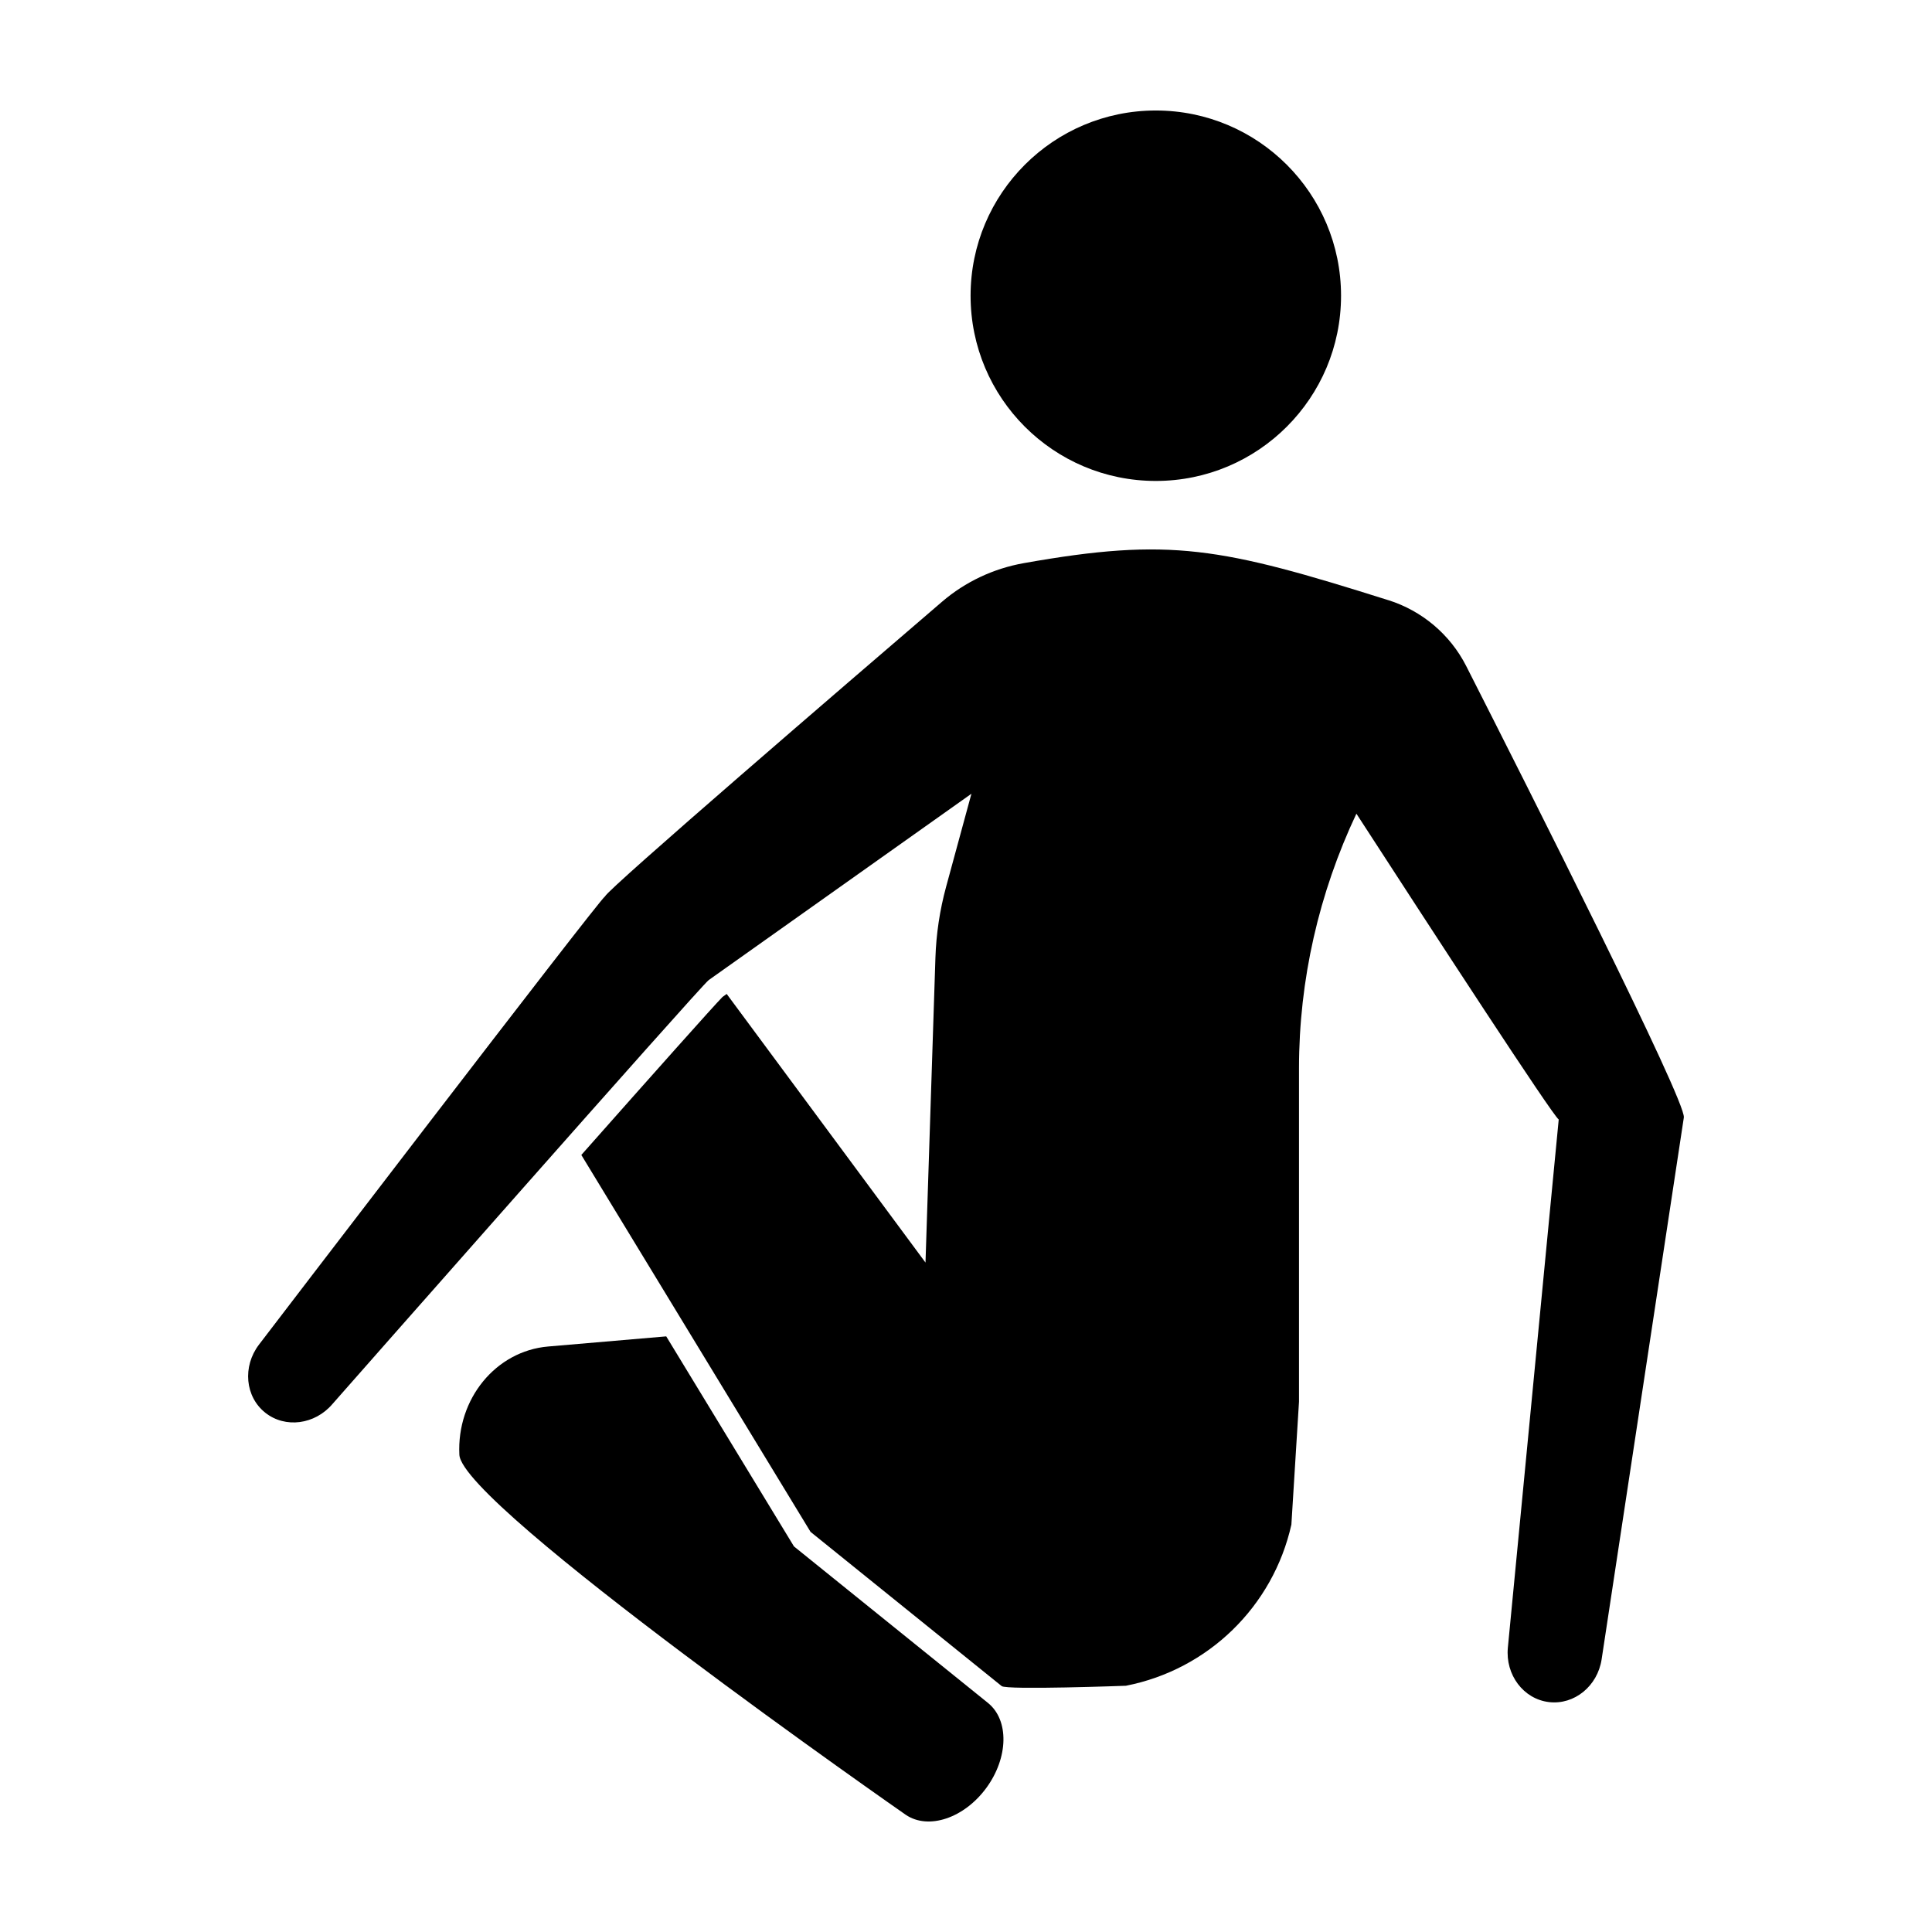
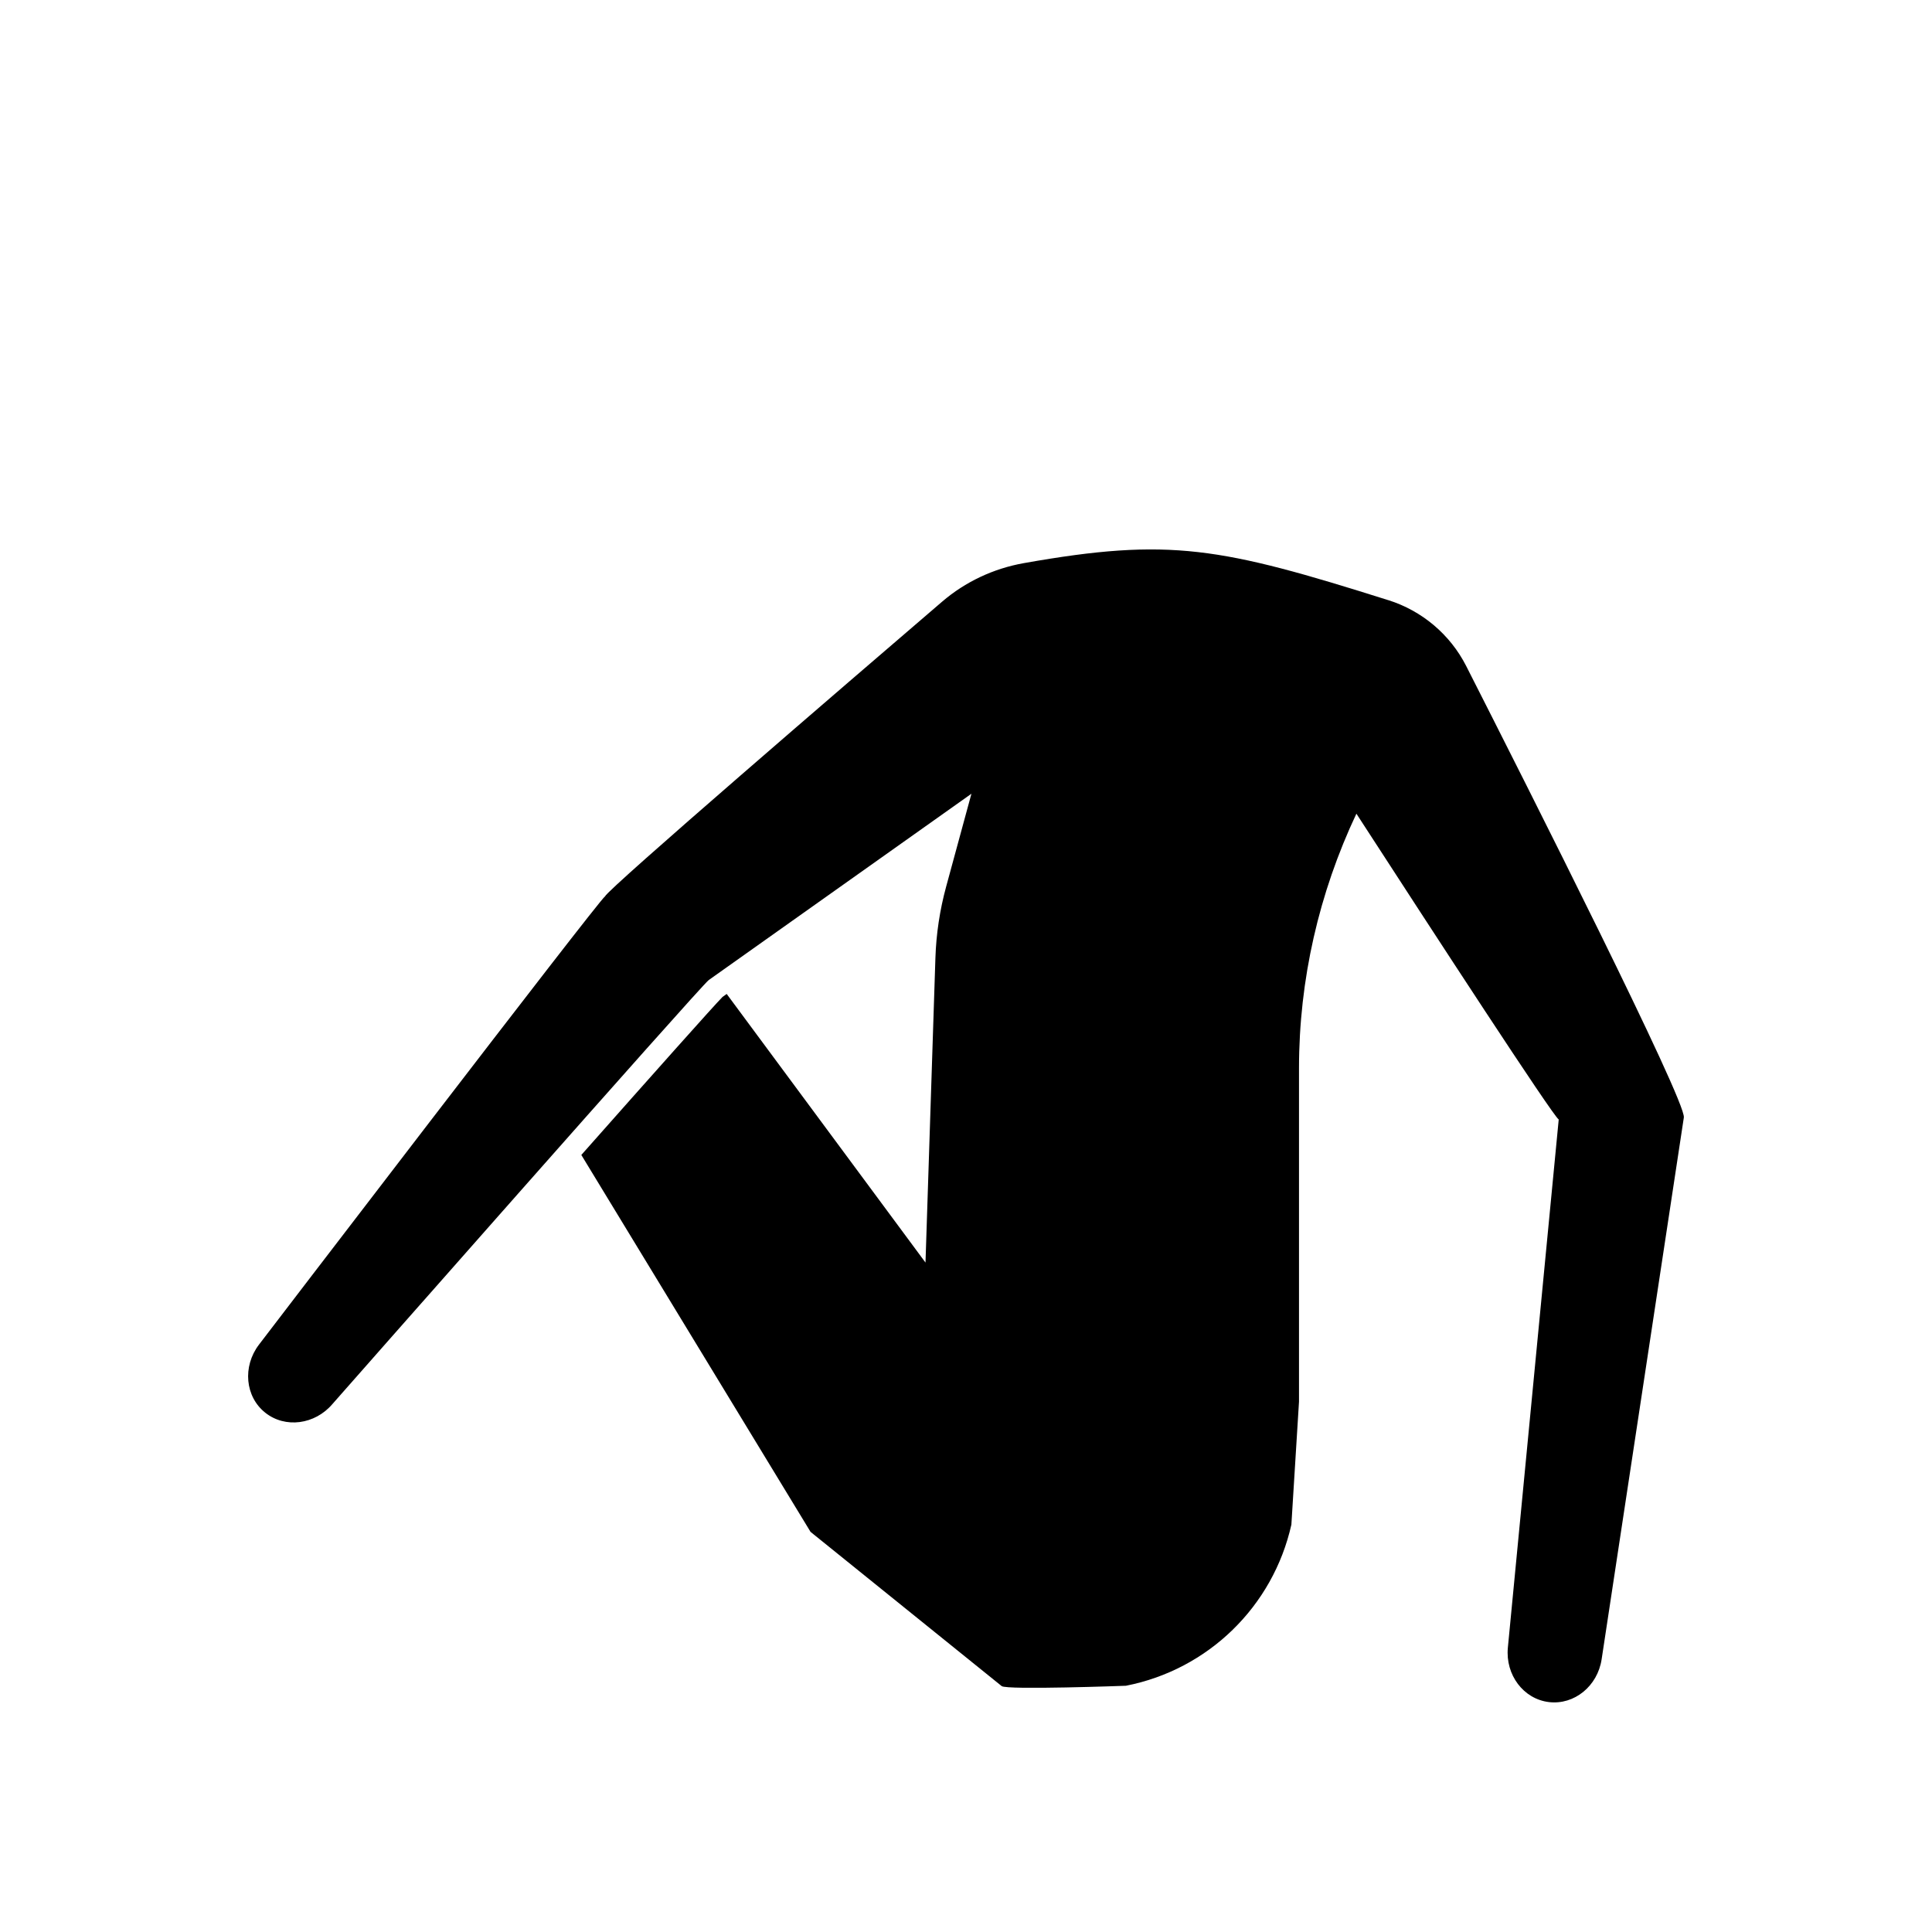
<svg xmlns="http://www.w3.org/2000/svg" fill="#000000" width="800px" height="800px" version="1.1" viewBox="144 144 512 512">
  <g>
-     <path d="m499.39 222.37c0 27.109-21.977 49.086-49.086 49.086-27.113 0-49.09-21.977-49.09-49.086s21.977-49.086 49.09-49.086c27.109 0 49.086 21.977 49.086 49.086" />
-     <path d="m405.84 595.31-51.43-41.492-33.852-55.664-31.297 2.684c-13.852 1.188-24.254 13.879-23.523 28.688 0.664 13.512 118.28 95.402 118.28 95.402 6 4.098 15.504 0.922 21.398-7.152 5.844-8.004 6.027-17.938 0.422-22.465z" />
    <path d="m511.91 303.05c-44.41-14.016-57.863-16.68-96.594-9.812-8.004 1.422-15.492 4.926-21.66 10.223-24.285 20.836-88.438 76.008-89.324 78.09-1.57 0.902-91.715 118.81-91.715 118.81-4.394 5.785-3.652 13.785 1.672 18.016 5.281 4.203 13.164 3.18 17.828-2.312 0 0 97.625-110.86 99.707-112.34l69.613-49.375-6.711 24.668c-1.672 6.152-2.625 12.473-2.832 18.848l-2.629 80.73-52.684-71.188-1.102 0.785c-2.438 2.481-17.898 19.836-37.422 41.883l60.75 99.895 50.648 40.863c1.328 1.074 32.918-0.09 32.918-0.09 21.801-4.266 39.012-21.027 43.855-42.707l2.019-32.586v-88.352c0-23.41 5.281-46.422 15.211-67.465 20.742 32.004 52.07 80.102 53.617 81.043l-13.477 139.95c-0.695 7.231 4.141 13.645 10.902 14.445 6.699 0.789 12.867-4.223 13.949-11.348l21.785-143.58c0.648-4.277-41.141-87.082-57.688-119.66-4.254-8.348-11.707-14.629-20.641-17.445z" />
  </g>
</svg>